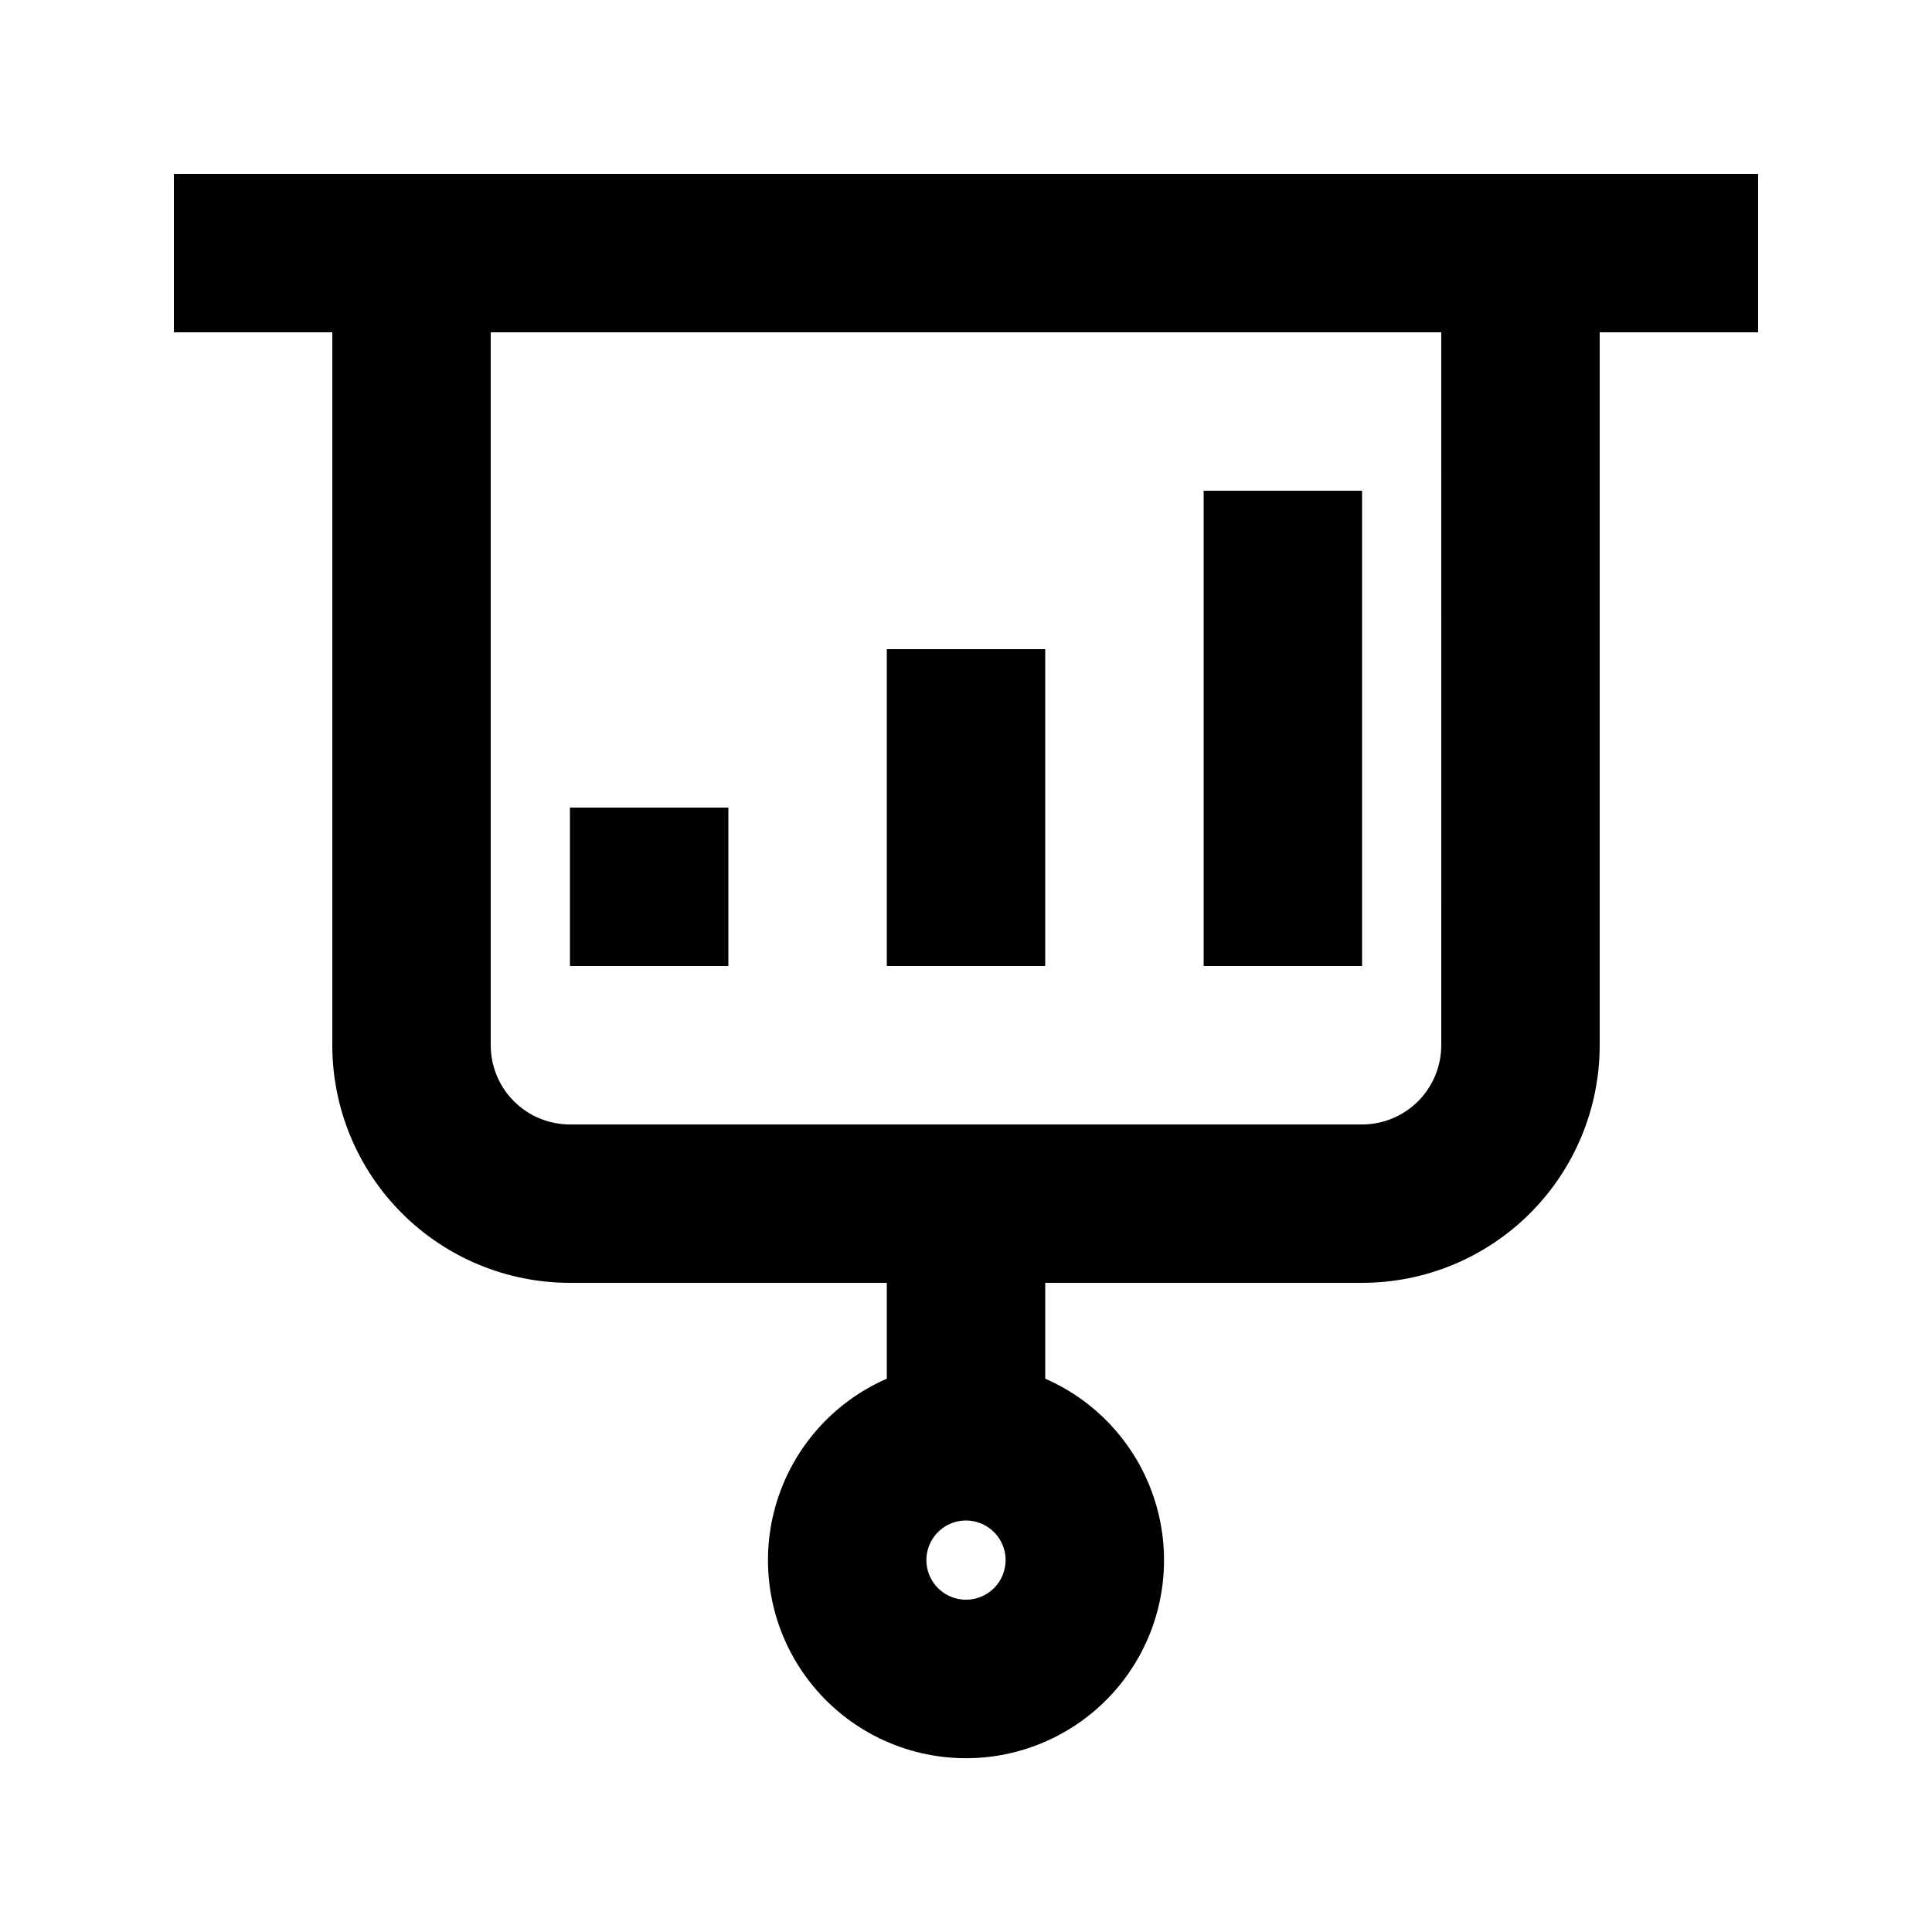
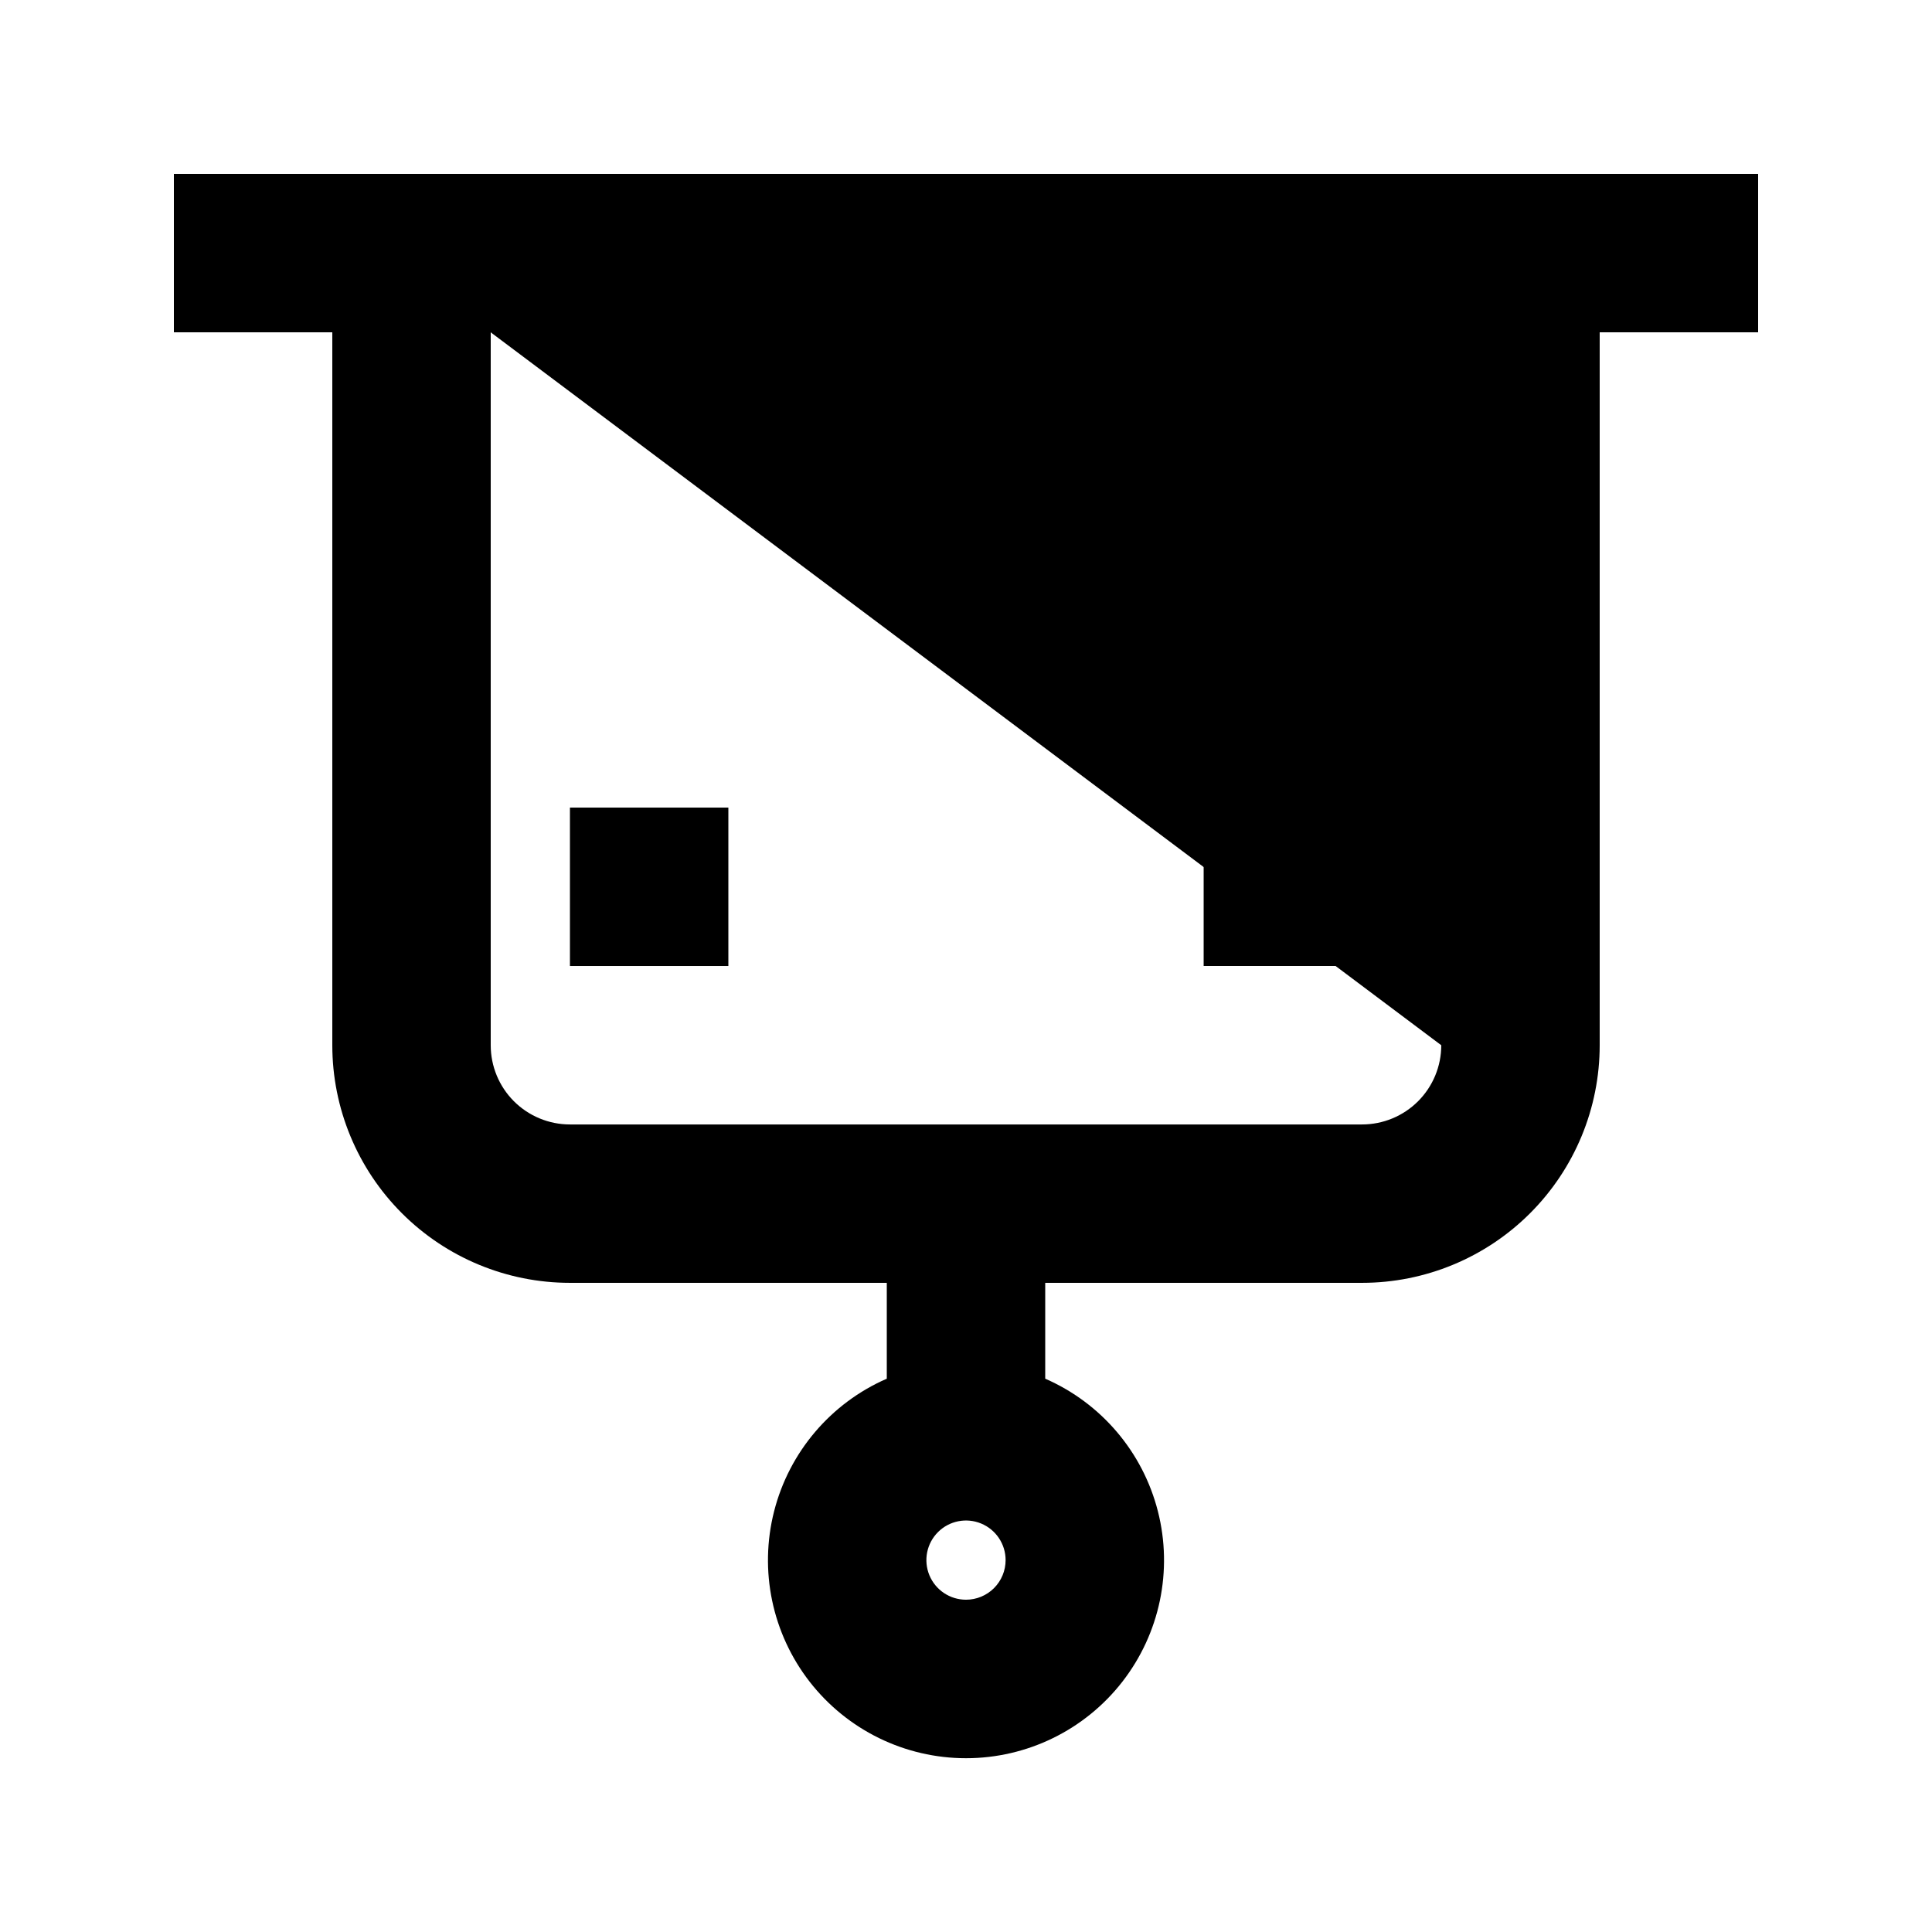
<svg xmlns="http://www.w3.org/2000/svg" fill="#000000" width="800px" height="800px" version="1.1" viewBox="144 144 512 512">
  <g>
-     <path d="m609.92 190.08h-419.84v41.984h41.984v188.93c0 16.699 6.633 32.719 18.445 44.527 11.809 11.812 27.828 18.445 44.531 18.445h83.969v25.402c-14.848 6.481-25.871 19.453-29.867 35.152s-0.52 32.363 9.422 45.156c9.945 12.789 25.234 20.27 41.438 20.27 16.199 0 31.492-7.481 41.434-20.27 9.941-12.793 13.418-29.457 9.422-45.156-3.996-15.699-15.016-28.672-29.863-35.152v-25.402h83.969-0.004c16.703 0 32.723-6.633 44.531-18.445 11.812-11.809 18.445-27.828 18.445-44.527v-188.93h41.984zm-209.92 377.86c-4.246 0-8.074-2.555-9.699-6.477s-0.727-8.438 2.277-11.441c3-3 7.516-3.898 11.438-2.273s6.481 5.453 6.481 9.695c0 2.785-1.105 5.453-3.074 7.422s-4.641 3.074-7.422 3.074zm125.95-146.94c0 5.566-2.211 10.906-6.148 14.844-3.934 3.934-9.273 6.148-14.844 6.148h-209.92c-5.566 0-10.906-2.215-14.844-6.148-3.938-3.938-6.148-9.277-6.148-14.844v-188.93h251.9z" />
+     <path d="m609.92 190.08h-419.84v41.984h41.984v188.93c0 16.699 6.633 32.719 18.445 44.527 11.809 11.812 27.828 18.445 44.531 18.445h83.969v25.402c-14.848 6.481-25.871 19.453-29.867 35.152s-0.52 32.363 9.422 45.156c9.945 12.789 25.234 20.27 41.438 20.27 16.199 0 31.492-7.481 41.434-20.27 9.941-12.793 13.418-29.457 9.422-45.156-3.996-15.699-15.016-28.672-29.863-35.152v-25.402h83.969-0.004c16.703 0 32.723-6.633 44.531-18.445 11.812-11.809 18.445-27.828 18.445-44.527v-188.93h41.984zm-209.92 377.86c-4.246 0-8.074-2.555-9.699-6.477s-0.727-8.438 2.277-11.441c3-3 7.516-3.898 11.438-2.273s6.481 5.453 6.481 9.695c0 2.785-1.105 5.453-3.074 7.422s-4.641 3.074-7.422 3.074zm125.95-146.94c0 5.566-2.211 10.906-6.148 14.844-3.934 3.934-9.273 6.148-14.844 6.148h-209.92c-5.566 0-10.906-2.215-14.844-6.148-3.938-3.938-6.148-9.277-6.148-14.844v-188.93z" />
    <path d="m462.98 274.05h41.984v125.95h-41.984z" />
-     <path d="m379.01 316.03h41.984v83.969h-41.984z" />
    <path d="m295.04 358.02h41.984v41.984h-41.984z" />
  </g>
</svg>